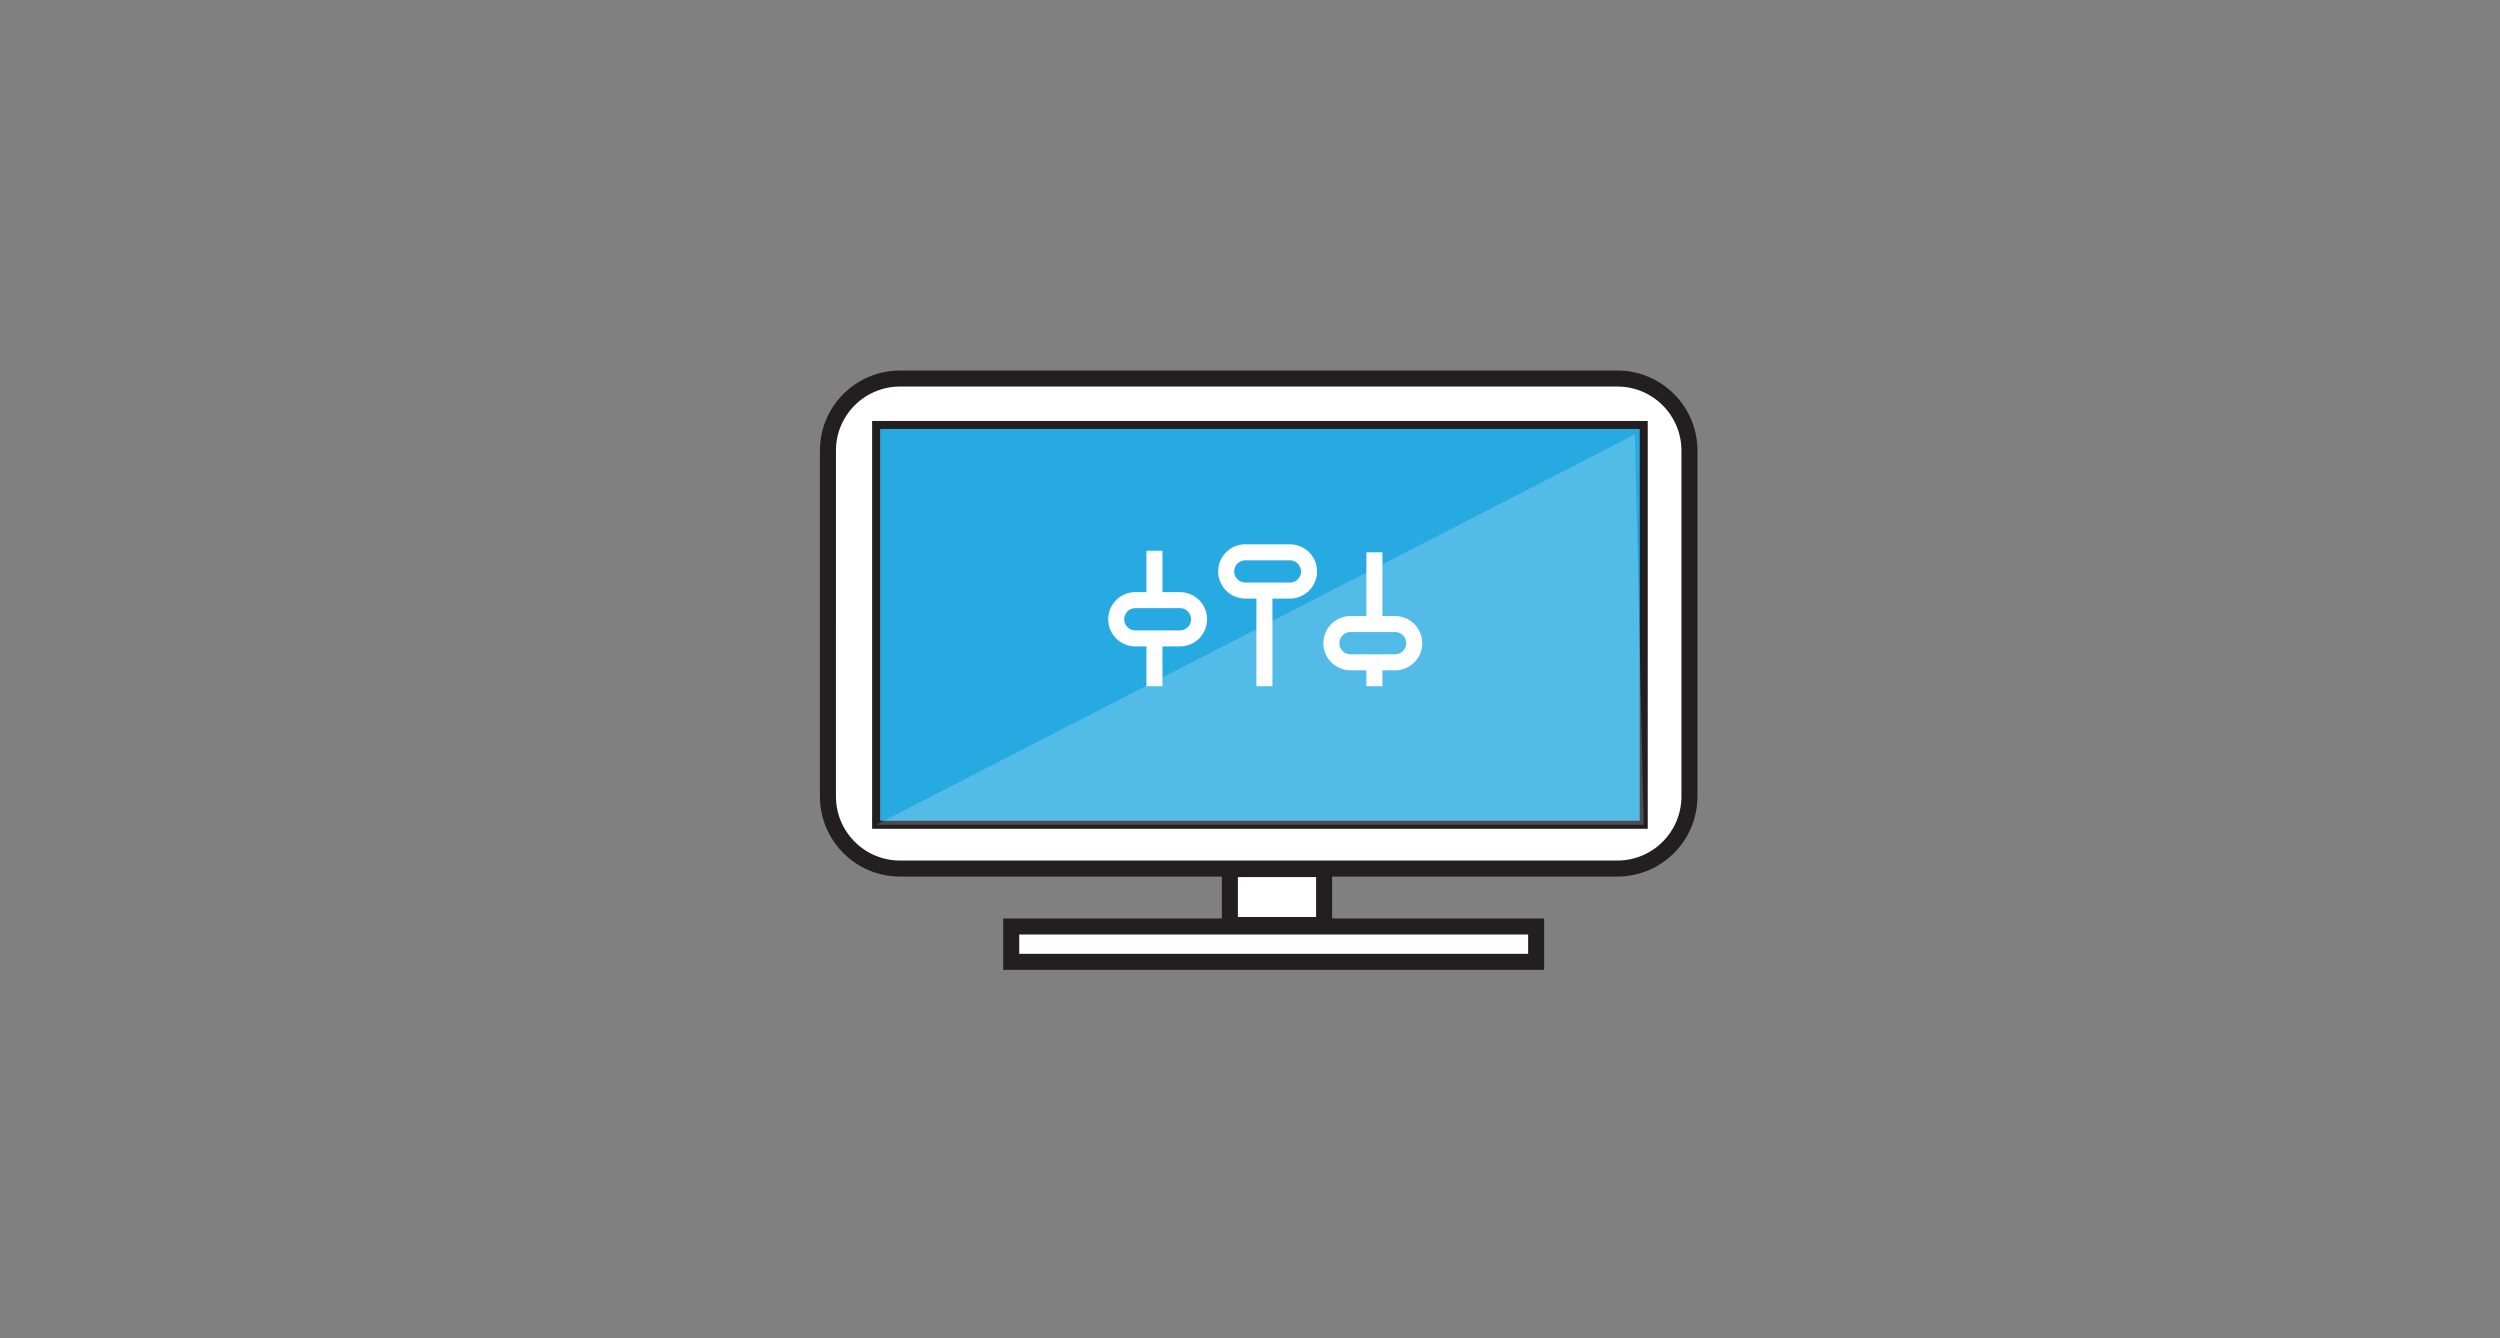
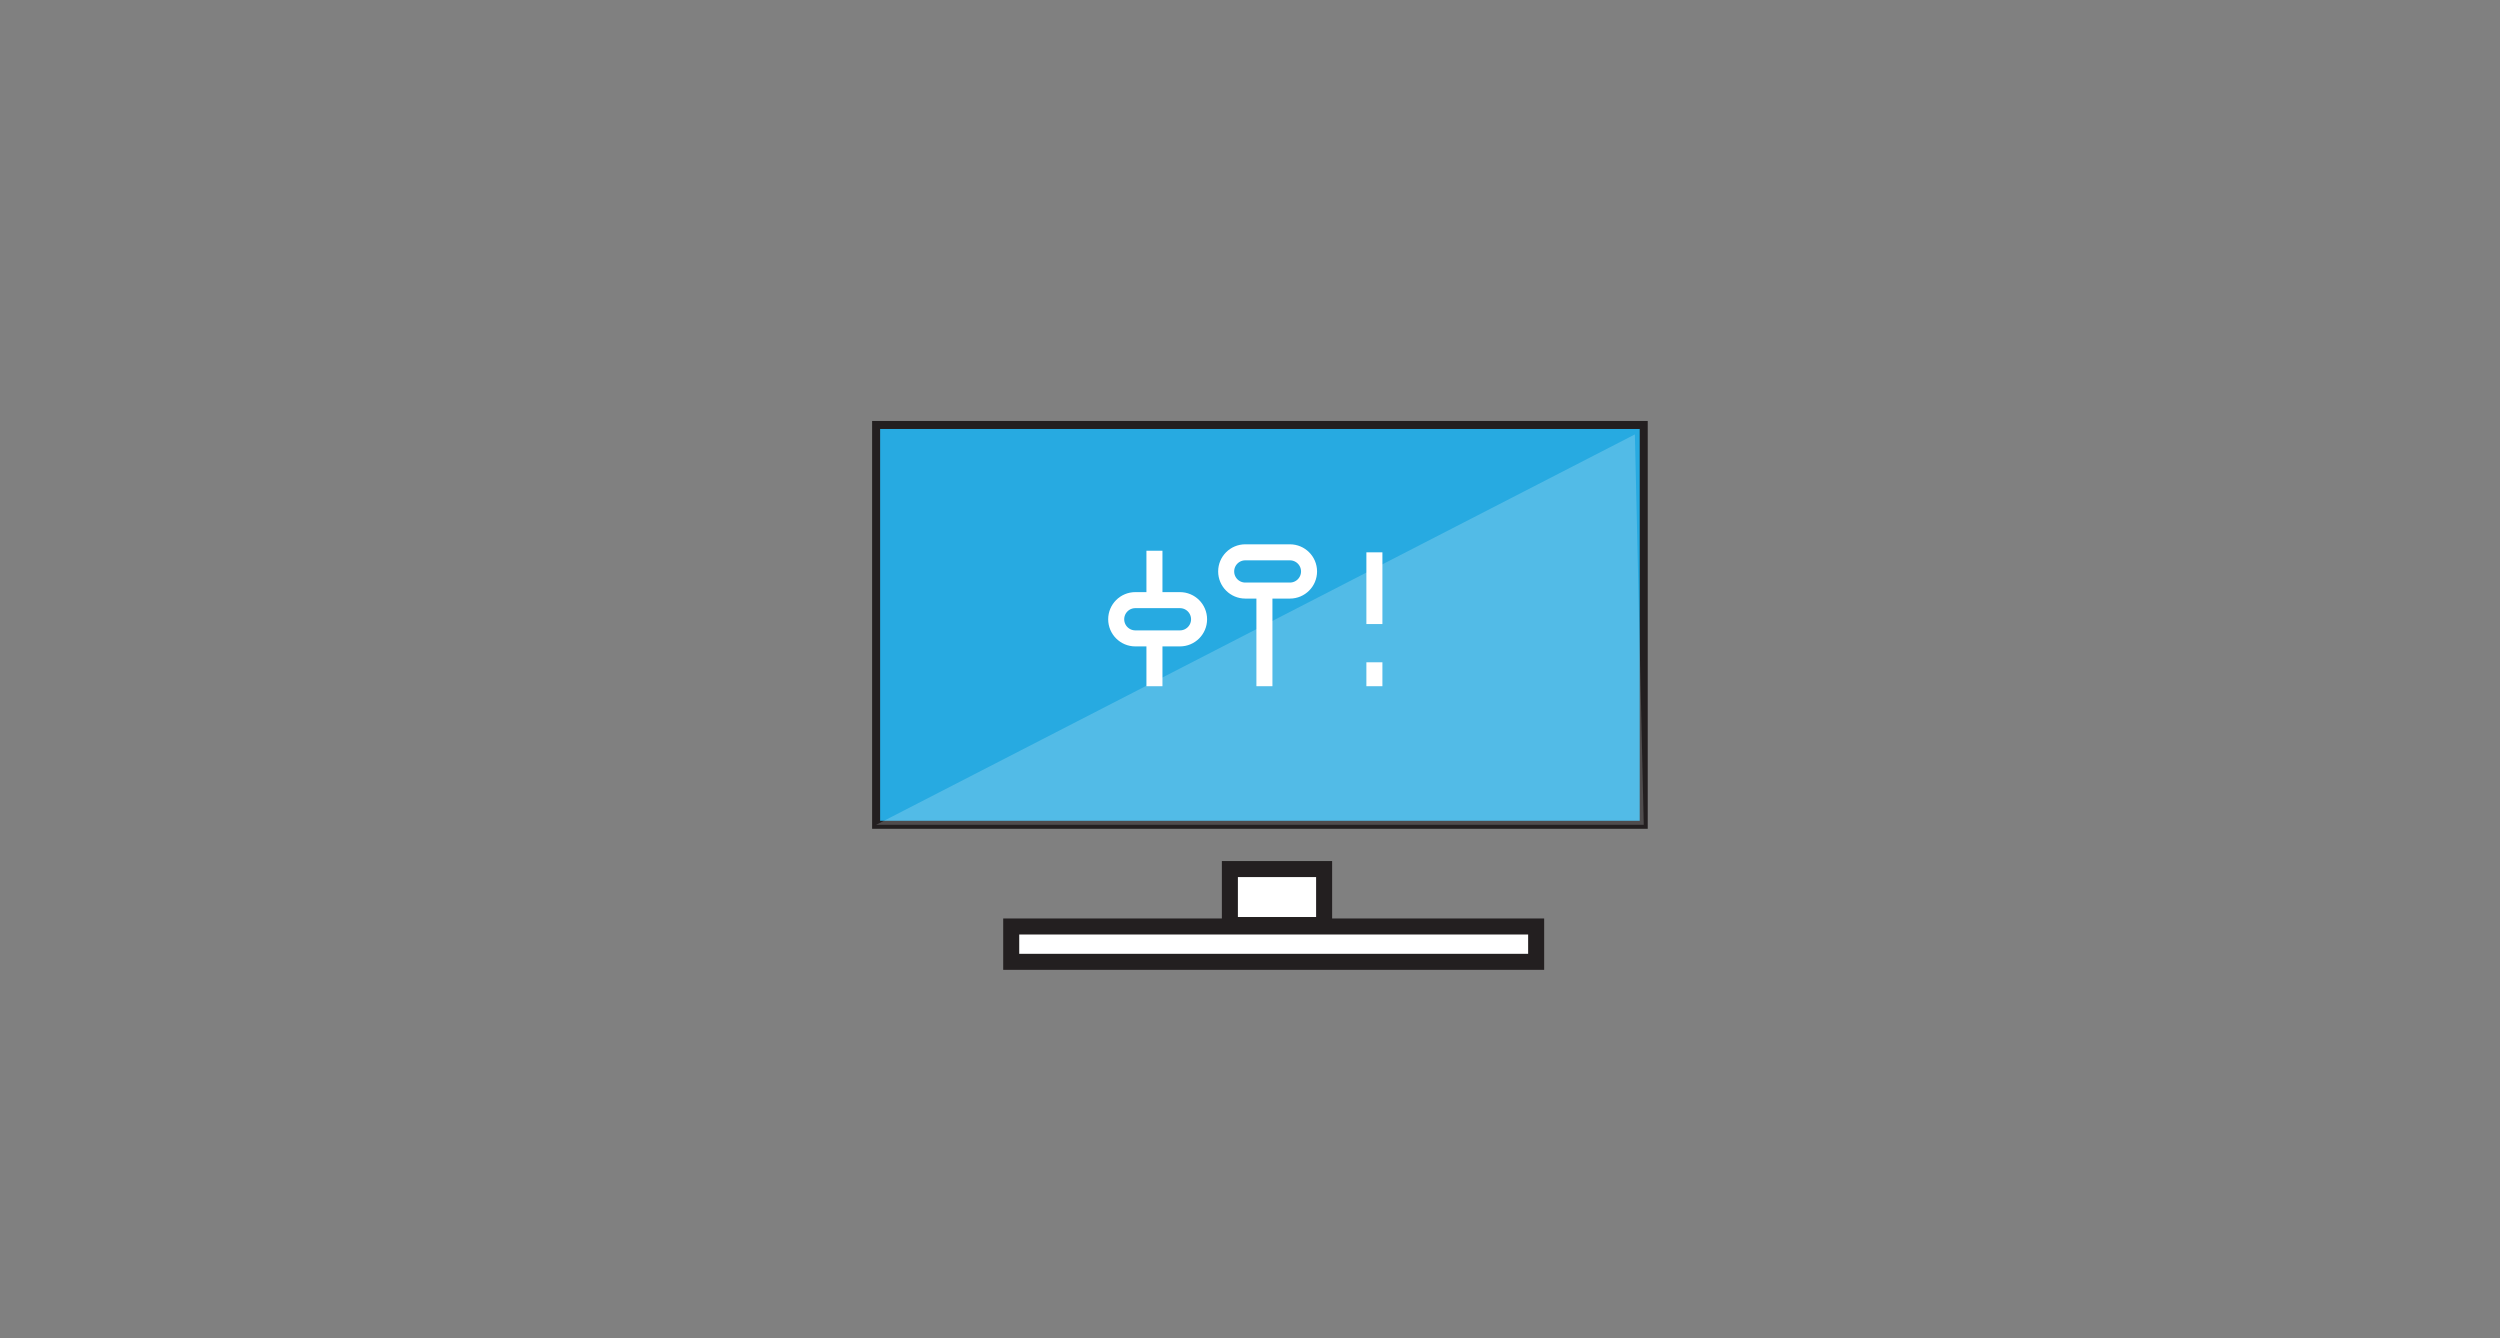
<svg xmlns="http://www.w3.org/2000/svg" version="1.1" id="charts" x="0px" y="0px" width="312px" height="167px" viewBox="0 0 312 167" enable-background="new 0 0 312 167" xml:space="preserve">
  <rect x="0" y="0" width="312" height="167" fill="#808080" stroke="none" />
-   <path fill="#FFFFFF" stroke="#231F20" stroke-width="2" stroke-miterlimit="10" d="M210.842,99.396c0,4.97-4.029,9-9.001,9h-89.515  c-4.97,0-9-4.03-9-9V56.24c0-4.971,4.03-8.999,9-8.999h89.515c4.972,0,9.001,4.028,9.001,8.999V99.396L210.842,99.396z" />
  <rect x="109.34" y="53.036" fill="#27AAE1" stroke="#231F20" stroke-miterlimit="10" width="95.797" height="49.897" />
  <rect x="126.2" y="115.626" fill="#FFFFFF" stroke="#231F20" stroke-width="2" stroke-miterlimit="10" width="65.511" height="4.41" />
  <rect x="153.489" y="108.459" fill="#FFFFFF" stroke="#231F20" stroke-width="2" stroke-miterlimit="10" width="11.761" height="6.984" />
  <path fill="none" stroke="#FFFFFF" stroke-width="2" stroke-miterlimit="10" d="M149.644,77.284c0,1.318-1.068,2.388-2.387,2.388  h-5.568c-1.318,0-2.388-1.069-2.388-2.388l0,0c0-1.317,1.069-2.387,2.388-2.387h5.568C148.575,74.897,149.644,75.967,149.644,77.284  L149.644,77.284z" />
  <path fill="none" stroke="#FFFFFF" stroke-width="2" stroke-miterlimit="10" d="M163.369,71.315c0,1.319-1.069,2.388-2.387,2.388  h-5.57c-1.318,0-2.386-1.067-2.386-2.388l0,0c0-1.317,1.067-2.385,2.386-2.385h5.57C162.3,68.931,163.369,69.998,163.369,71.315  L163.369,71.315z" />
-   <path fill="none" stroke="#FFFFFF" stroke-width="2" stroke-miterlimit="10" d="M176.497,80.269c0,1.317-1.067,2.388-2.386,2.388  h-5.57c-1.316,0-2.387-1.069-2.387-2.388l0,0c0-1.317,1.068-2.388,2.387-2.388h5.57C175.43,77.881,176.497,78.95,176.497,80.269  L176.497,80.269z" />
  <line fill="none" stroke="#FFFFFF" stroke-width="2" stroke-miterlimit="10" x1="144.075" y1="74.897" x2="144.075" y2="68.731" />
  <line fill="none" stroke="#FFFFFF" stroke-width="2" stroke-miterlimit="10" x1="144.075" y1="85.641" x2="144.075" y2="79.474" />
  <line fill="none" stroke="#FFFFFF" stroke-width="2" stroke-miterlimit="10" x1="157.8" y1="85.639" x2="157.8" y2="73.506" />
  <line fill="none" stroke="#FFFFFF" stroke-width="2" stroke-miterlimit="10" x1="171.525" y1="85.639" x2="171.525" y2="82.654" />
  <line fill="none" stroke="#FFFFFF" stroke-width="2" stroke-miterlimit="10" x1="171.525" y1="77.881" x2="171.525" y2="68.931" />
  <polygon opacity="0.2" fill="#FFFFFF" enable-background="new    " points="204.033,54.215 109.34,102.936 205.139,102.936 " />
</svg>